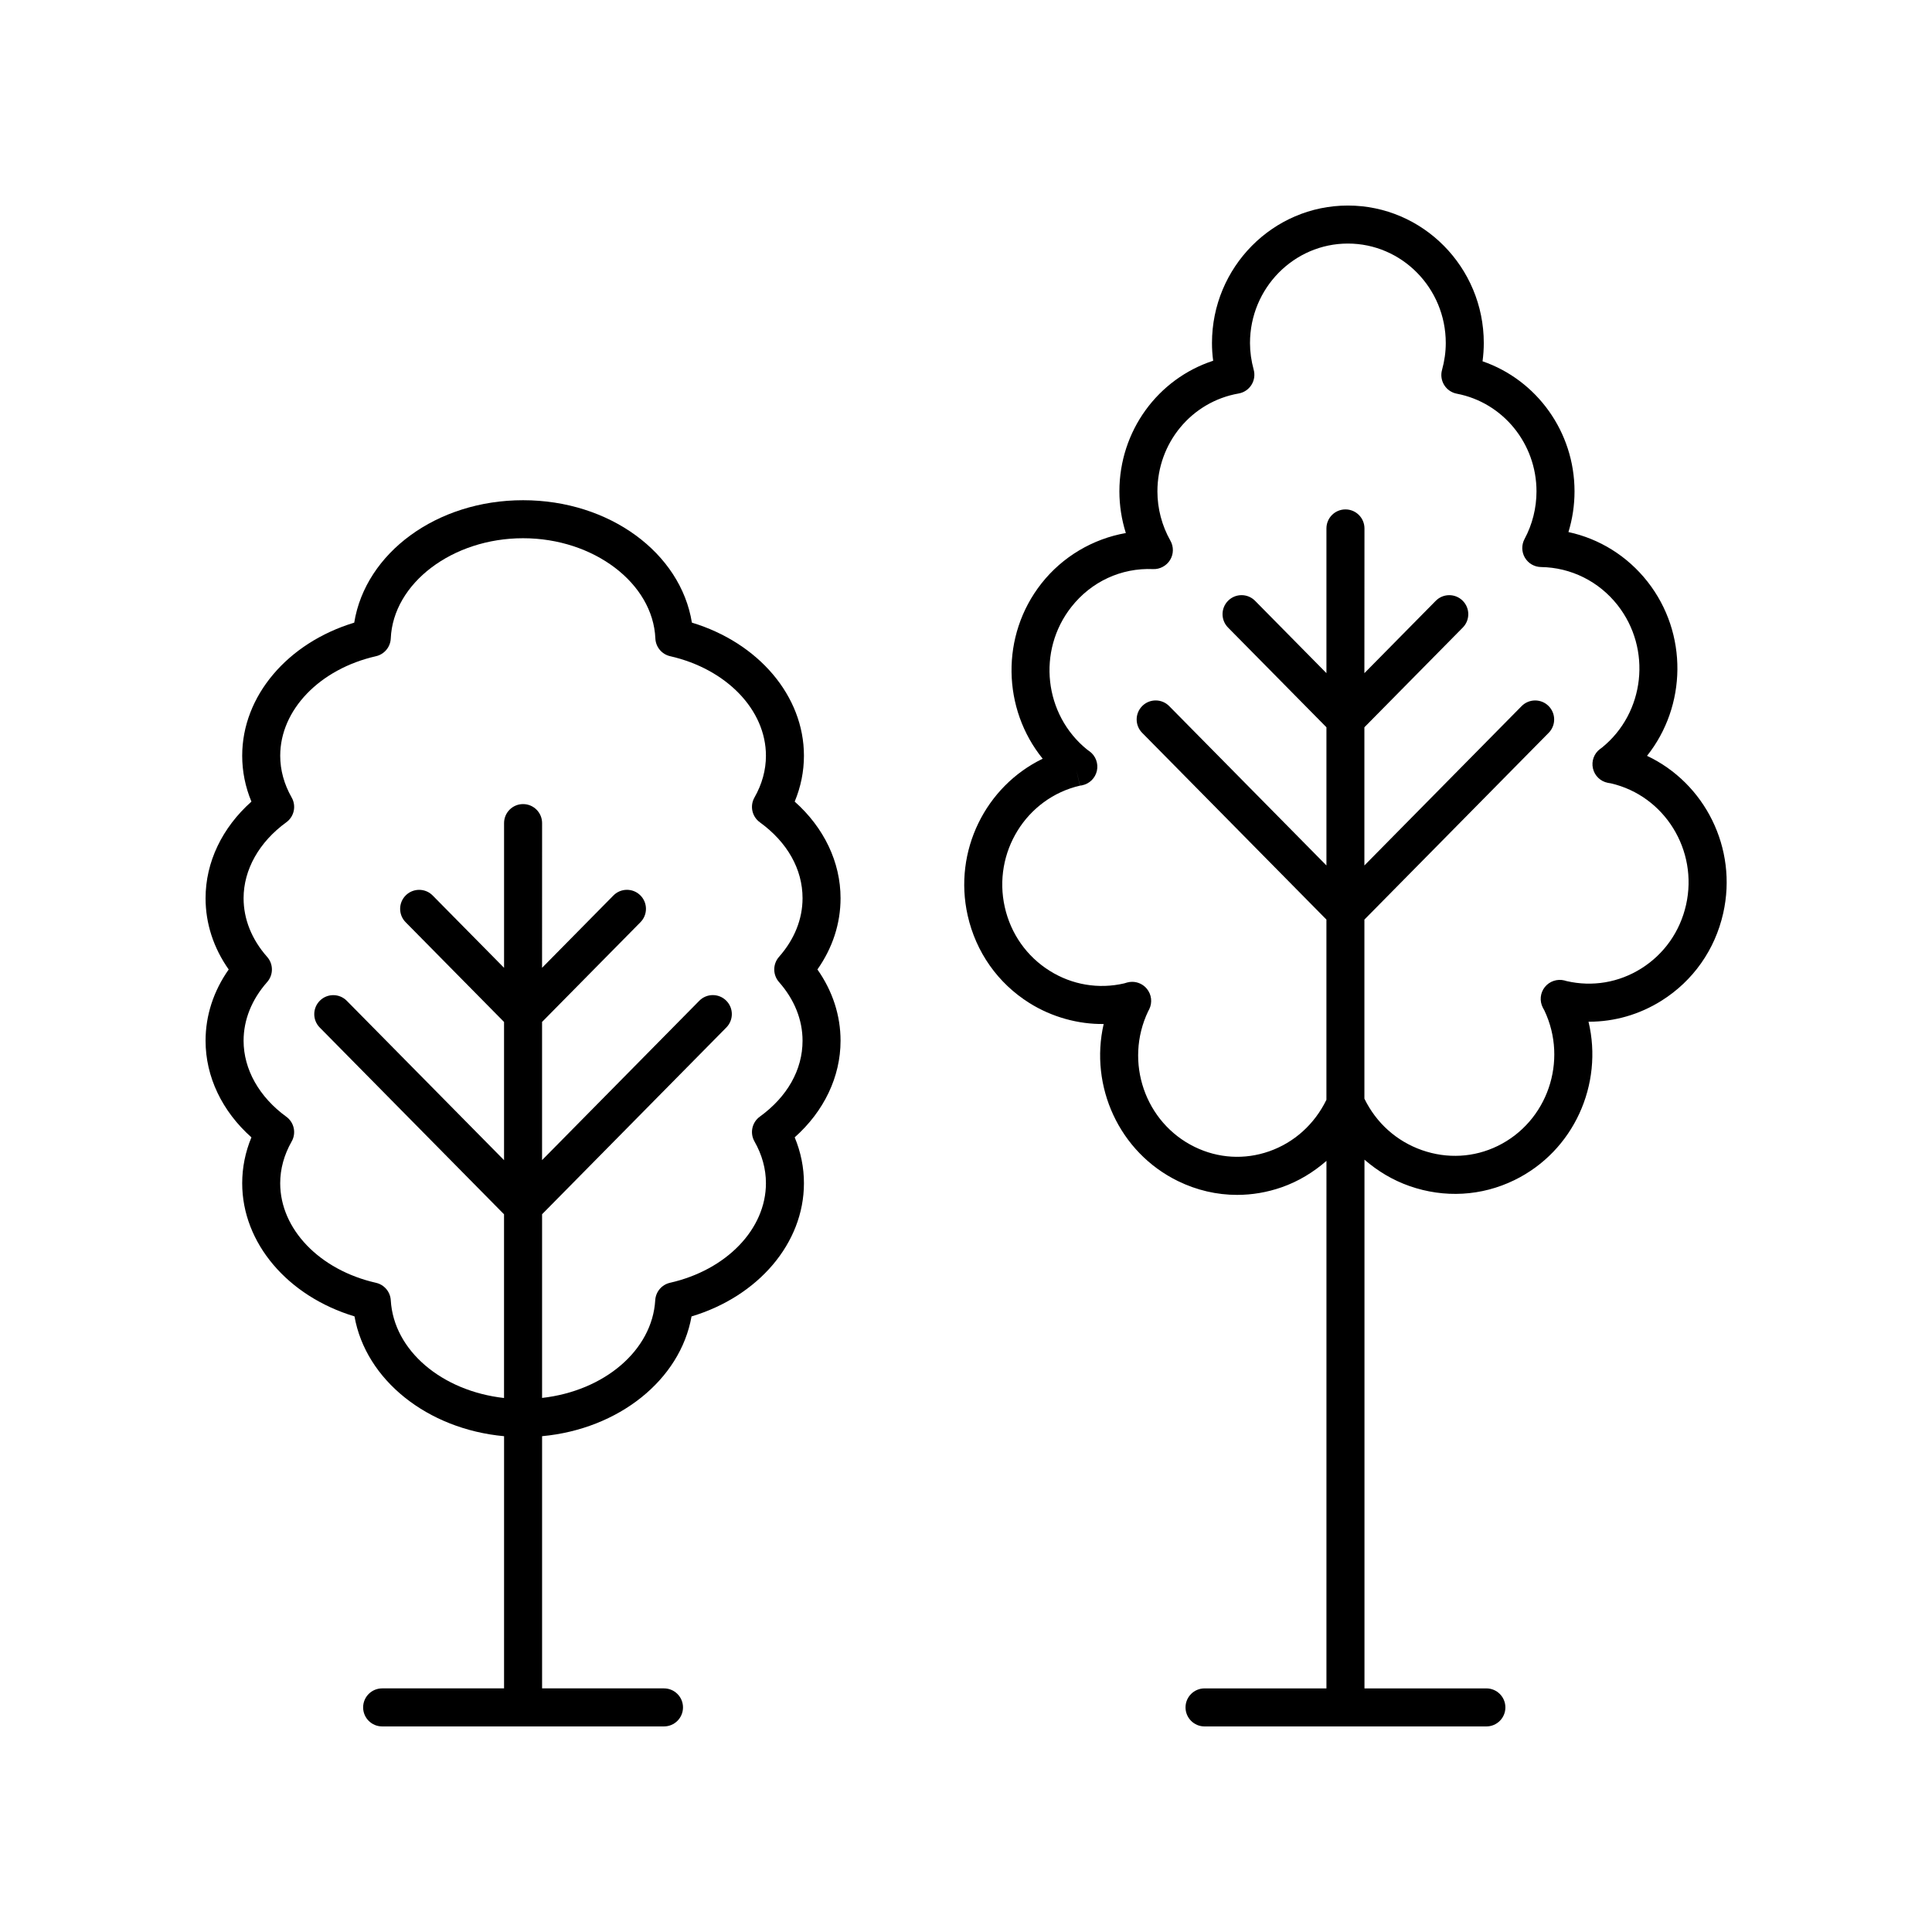
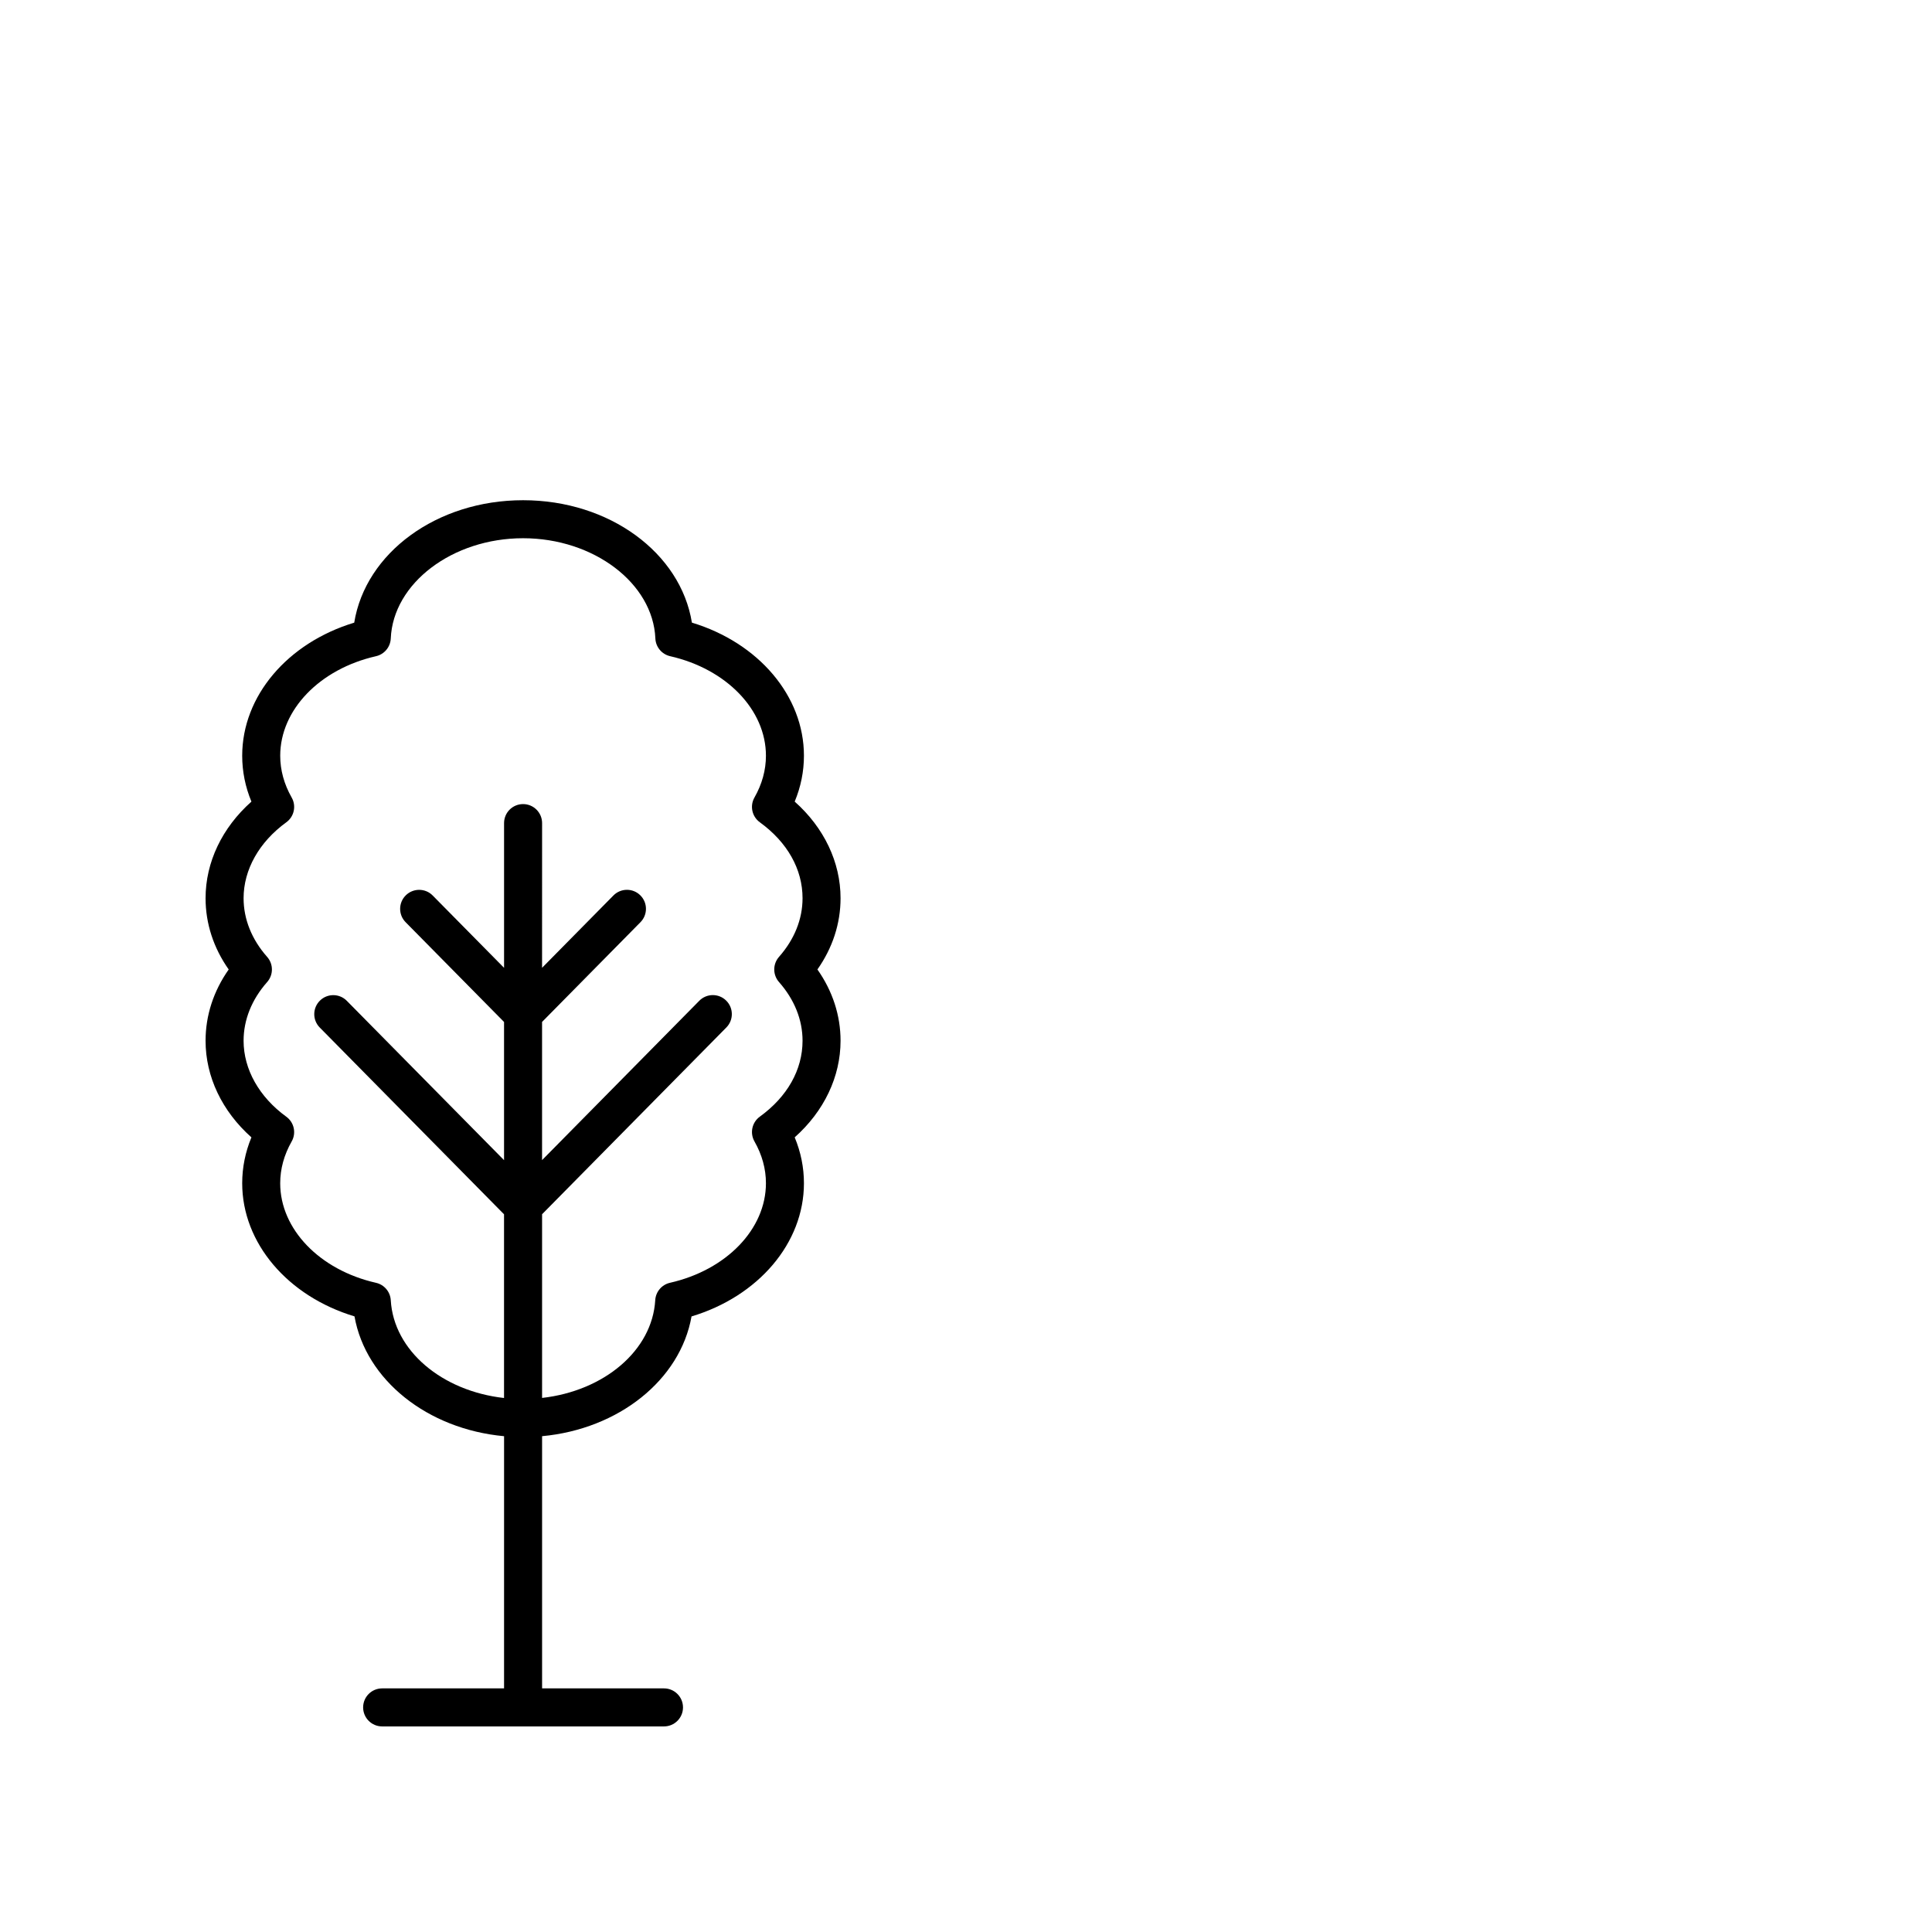
<svg xmlns="http://www.w3.org/2000/svg" fill="#000000" width="800px" height="800px" version="1.1" viewBox="144 144 512 512">
  <g>
    <path d="m210.63 445.41c-1.625 3.918-2.445 7.992-2.445 12.164 0 15.855 12.07 29.953 29.758 35.281 2.988 16.852 19.32 29.883 39.641 31.754l-0.004 66.832h-32.309c-2.785 0-5.039 2.254-5.039 5.039 0 2.781 2.254 5.039 5.039 5.039h74.691c2.785 0 5.039-2.254 5.039-5.039 0-2.781-2.254-5.039-5.039-5.039h-32.305v-66.836c20.297-1.879 36.613-14.902 39.605-31.738 17.711-5.324 29.789-19.426 29.789-35.293 0-4.168-0.82-8.246-2.449-12.164 7.773-6.918 12.152-16.055 12.152-25.605 0-6.703-2.106-13.16-6.129-18.887 4.023-5.723 6.129-12.176 6.129-18.883 0-9.551-4.379-18.688-12.152-25.605 1.629-3.918 2.449-7.996 2.449-12.164 0-15.832-12.039-29.918-29.691-35.262-2.988-18.469-21.836-32.441-44.742-32.441-22.902 0-41.758 13.977-44.746 32.449-17.652 5.344-29.688 19.43-29.688 35.262 0 4.172 0.82 8.25 2.445 12.164-7.777 6.918-12.152 16.059-12.152 25.602 0 6.707 2.106 13.16 6.129 18.883-4.023 5.723-6.129 12.18-6.129 18.887 0 9.543 4.375 18.684 12.152 25.602zm4.164-47.824c-4.082-4.621-6.242-9.996-6.242-15.547 0-7.57 4.129-14.902 11.32-20.121 2.082-1.508 2.691-4.336 1.422-6.566-2.012-3.543-3.035-7.269-3.035-11.078 0-12.129 10.434-22.973 25.379-26.371 2.215-0.504 3.816-2.43 3.918-4.695 0.625-14.652 16.355-26.57 35.062-26.57 18.707 0 34.434 11.918 35.059 26.562 0.098 2.269 1.703 4.195 3.918 4.699 14.945 3.398 25.383 14.242 25.383 26.371 0 3.801-1.023 7.527-3.039 11.078-1.27 2.231-0.66 5.059 1.422 6.566 7.301 5.293 11.32 12.441 11.32 20.121 0 5.547-2.16 10.926-6.242 15.547-1.676 1.906-1.676 4.766 0 6.668 4.082 4.629 6.242 10.004 6.242 15.551 0 7.684-4.019 14.828-11.32 20.121-2.082 1.508-2.691 4.336-1.422 6.566 2.016 3.551 3.039 7.277 3.039 11.078 0 12.145-10.449 22.992-25.418 26.383-2.188 0.496-3.785 2.375-3.918 4.613-0.793 13.355-13.578 24.051-29.988 25.902v-48.68l48.836-49.496c1.953-1.98 1.934-5.168-0.051-7.125-1.973-1.953-5.172-1.934-7.125 0.051l-41.664 42.227v-36.621l26.082-26.434c1.953-1.98 1.934-5.172-0.051-7.125-1.973-1.953-5.172-1.934-7.125 0.051l-18.906 19.164 0.008-38.348c0-2.781-2.254-5.039-5.039-5.039-2.785 0-5.039 2.254-5.039 5.039v38.352l-18.914-19.164c-1.953-1.988-5.152-1.996-7.125-0.051-1.984 1.957-2.004 5.144-0.051 7.125l26.086 26.438v36.625l-41.668-42.227c-1.953-1.988-5.152-2.004-7.125-0.051-1.984 1.957-2.004 5.144-0.051 7.125l48.84 49.5v48.684c-16.434-1.844-29.234-12.543-30.016-25.91-0.129-2.238-1.727-4.121-3.91-4.617-14.953-3.391-25.391-14.234-25.391-26.375 0-3.809 1.023-7.531 3.035-11.078 1.27-2.231 0.66-5.059-1.422-6.566-7.188-5.227-11.316-12.562-11.316-20.129 0-5.551 2.16-10.926 6.242-15.551 1.688-1.906 1.688-4.766 0-6.672z" />
-     <path d="m416.79 409.8c5.992 3.769 13.043 5.664 19.695 5.57-3.785 16.457 4.055 34.004 19.711 41.641 4.965 2.426 10.293 3.648 15.652 3.648 3.969 0 7.949-0.672 11.809-2.019 4.438-1.551 8.402-3.977 11.867-6.996l-0.004 139.8h-32.305c-2.785 0-5.039 2.254-5.039 5.039 0 2.781 2.254 5.039 5.039 5.039h74.688c2.785 0 5.039-2.254 5.039-5.039 0-2.781-2.254-5.039-5.039-5.039h-32.305v-140.12c3.477 3.012 7.473 5.43 11.945 6.996 9.23 3.231 19.105 2.672 27.797-1.578 15.758-7.691 23.598-25.418 19.633-41.977h0.148c6.734 0 13.352-1.895 19.207-5.574 8.355-5.25 14.156-13.484 16.34-23.18 3.891-17.258-4.922-34.512-20.188-41.703 10.477-13.168 10.941-32.422 0.117-46.18-5.34-6.781-12.734-11.359-20.945-13.125 1.062-3.481 1.613-7.121 1.613-10.785 0-15.75-9.992-29.52-24.375-34.473 0.215-1.617 0.328-3.234 0.328-4.84 0.004-20.09-16.156-36.434-36.016-36.434-19.855 0-36.016 16.344-36.016 36.434 0 1.555 0.102 3.125 0.316 4.695-14.668 4.801-24.852 18.625-24.852 34.621 0 3.75 0.582 7.477 1.707 11.039-8.742 1.539-16.766 6.254-22.363 13.359-10.898 13.852-10.348 33.281 0.328 46.449-15.074 7.277-23.738 24.414-19.875 41.559 2.184 9.691 7.984 17.926 16.34 23.172zm13.402-57.59-0.988-4.277v-0.004l1.012 4.281c0.078-0.012 0.48-0.082 0.562-0.098 1.945-0.398 3.473-1.898 3.906-3.832 0.434-1.934-0.305-3.945-1.895-5.133-0.043-0.035-0.629-0.457-0.68-0.488-11.445-9.246-13.324-26.207-4.191-37.809 5.273-6.699 13.188-10.402 21.676-10.035 1.742 0.082 3.543-0.855 4.492-2.414 0.953-1.559 0.984-3.512 0.09-5.098-2.258-3.992-3.449-8.516-3.449-13.078 0-12.855 9.055-23.766 21.52-25.945 1.398-0.242 2.629-1.066 3.391-2.262 0.758-1.199 0.98-2.66 0.605-4.031-0.648-2.367-0.98-4.75-0.98-7.074 0.004-14.543 11.637-26.367 25.941-26.367 14.309 0 25.941 11.824 25.941 26.359 0 2.356-0.336 4.754-0.992 7.133-0.375 1.359-0.168 2.809 0.574 4.004 0.742 1.195 1.953 2.023 3.336 2.289 12.242 2.336 21.125 13.223 21.125 25.887 0 4.41-1.098 8.777-3.168 12.629-0.832 1.551-0.797 3.422 0.094 4.941 0.891 1.516 2.508 2.457 4.269 2.484 7.941 0.117 15.336 3.793 20.289 10.09 9.133 11.602 7.254 28.562-4.148 37.773-0.012 0.012-0.477 0.344-0.488 0.352-1.594 1.191-2.332 3.207-1.891 5.144 0.438 1.941 1.977 3.438 3.93 3.824 0.062 0.012 0.777 0.133 0.84 0.145 14.238 3.297 23.168 17.738 19.91 32.195-1.59 7.062-5.805 13.055-11.871 16.863-5.938 3.731-12.961 4.918-19.789 3.34-0.09-0.031-0.508-0.148-0.602-0.172-1.895-0.465-3.938 0.211-5.172 1.762-1.23 1.551-1.434 3.676-0.527 5.438 0.023 0.051 0.383 0.707 0.41 0.754 6.356 13.371 0.809 29.477-12.363 35.91-6.269 3.059-13.371 3.453-20.051 1.121-6.731-2.356-12.125-7.188-15.277-13.648v-47.461l48.836-49.496c1.953-1.98 1.934-5.168-0.051-7.125-1.973-1.953-5.172-1.93-7.125 0.051l-41.664 42.227v-36.621l26.082-26.434c1.953-1.98 1.934-5.172-0.051-7.125-1.973-1.953-5.172-1.934-7.125 0.051l-18.906 19.164 0.02-38.355c0-2.781-2.254-5.039-5.039-5.039-2.785 0-5.039 2.254-5.039 5.039v38.352l-18.906-19.164c-1.953-1.988-5.152-2.004-7.125-0.051-1.984 1.953-2.004 5.144-0.051 7.125l26.082 26.434v36.621l-41.664-42.227c-1.953-1.984-5.152-2.004-7.125-0.051-1.984 1.957-2.004 5.144-0.051 7.125l48.836 49.496v47.762c-3.164 6.477-8.531 11.332-15.191 13.66-6.508 2.277-13.504 1.859-19.715-1.172-13.176-6.426-18.719-22.535-12.34-35.941 0.043-0.082 0.246-0.453 0.285-0.535 0.875-1.777 0.633-3.898-0.621-5.43-0.973-1.184-2.41-1.844-3.898-1.844-0.434 0-0.875 0.055-1.309 0.172-0.055 0.016-0.742 0.223-0.801 0.238-6.809 1.578-13.84 0.387-19.777-3.348-6.066-3.812-10.281-9.801-11.871-16.863-3.254-14.449 5.676-28.891 19.914-32.188z" />
  </g>
</svg>